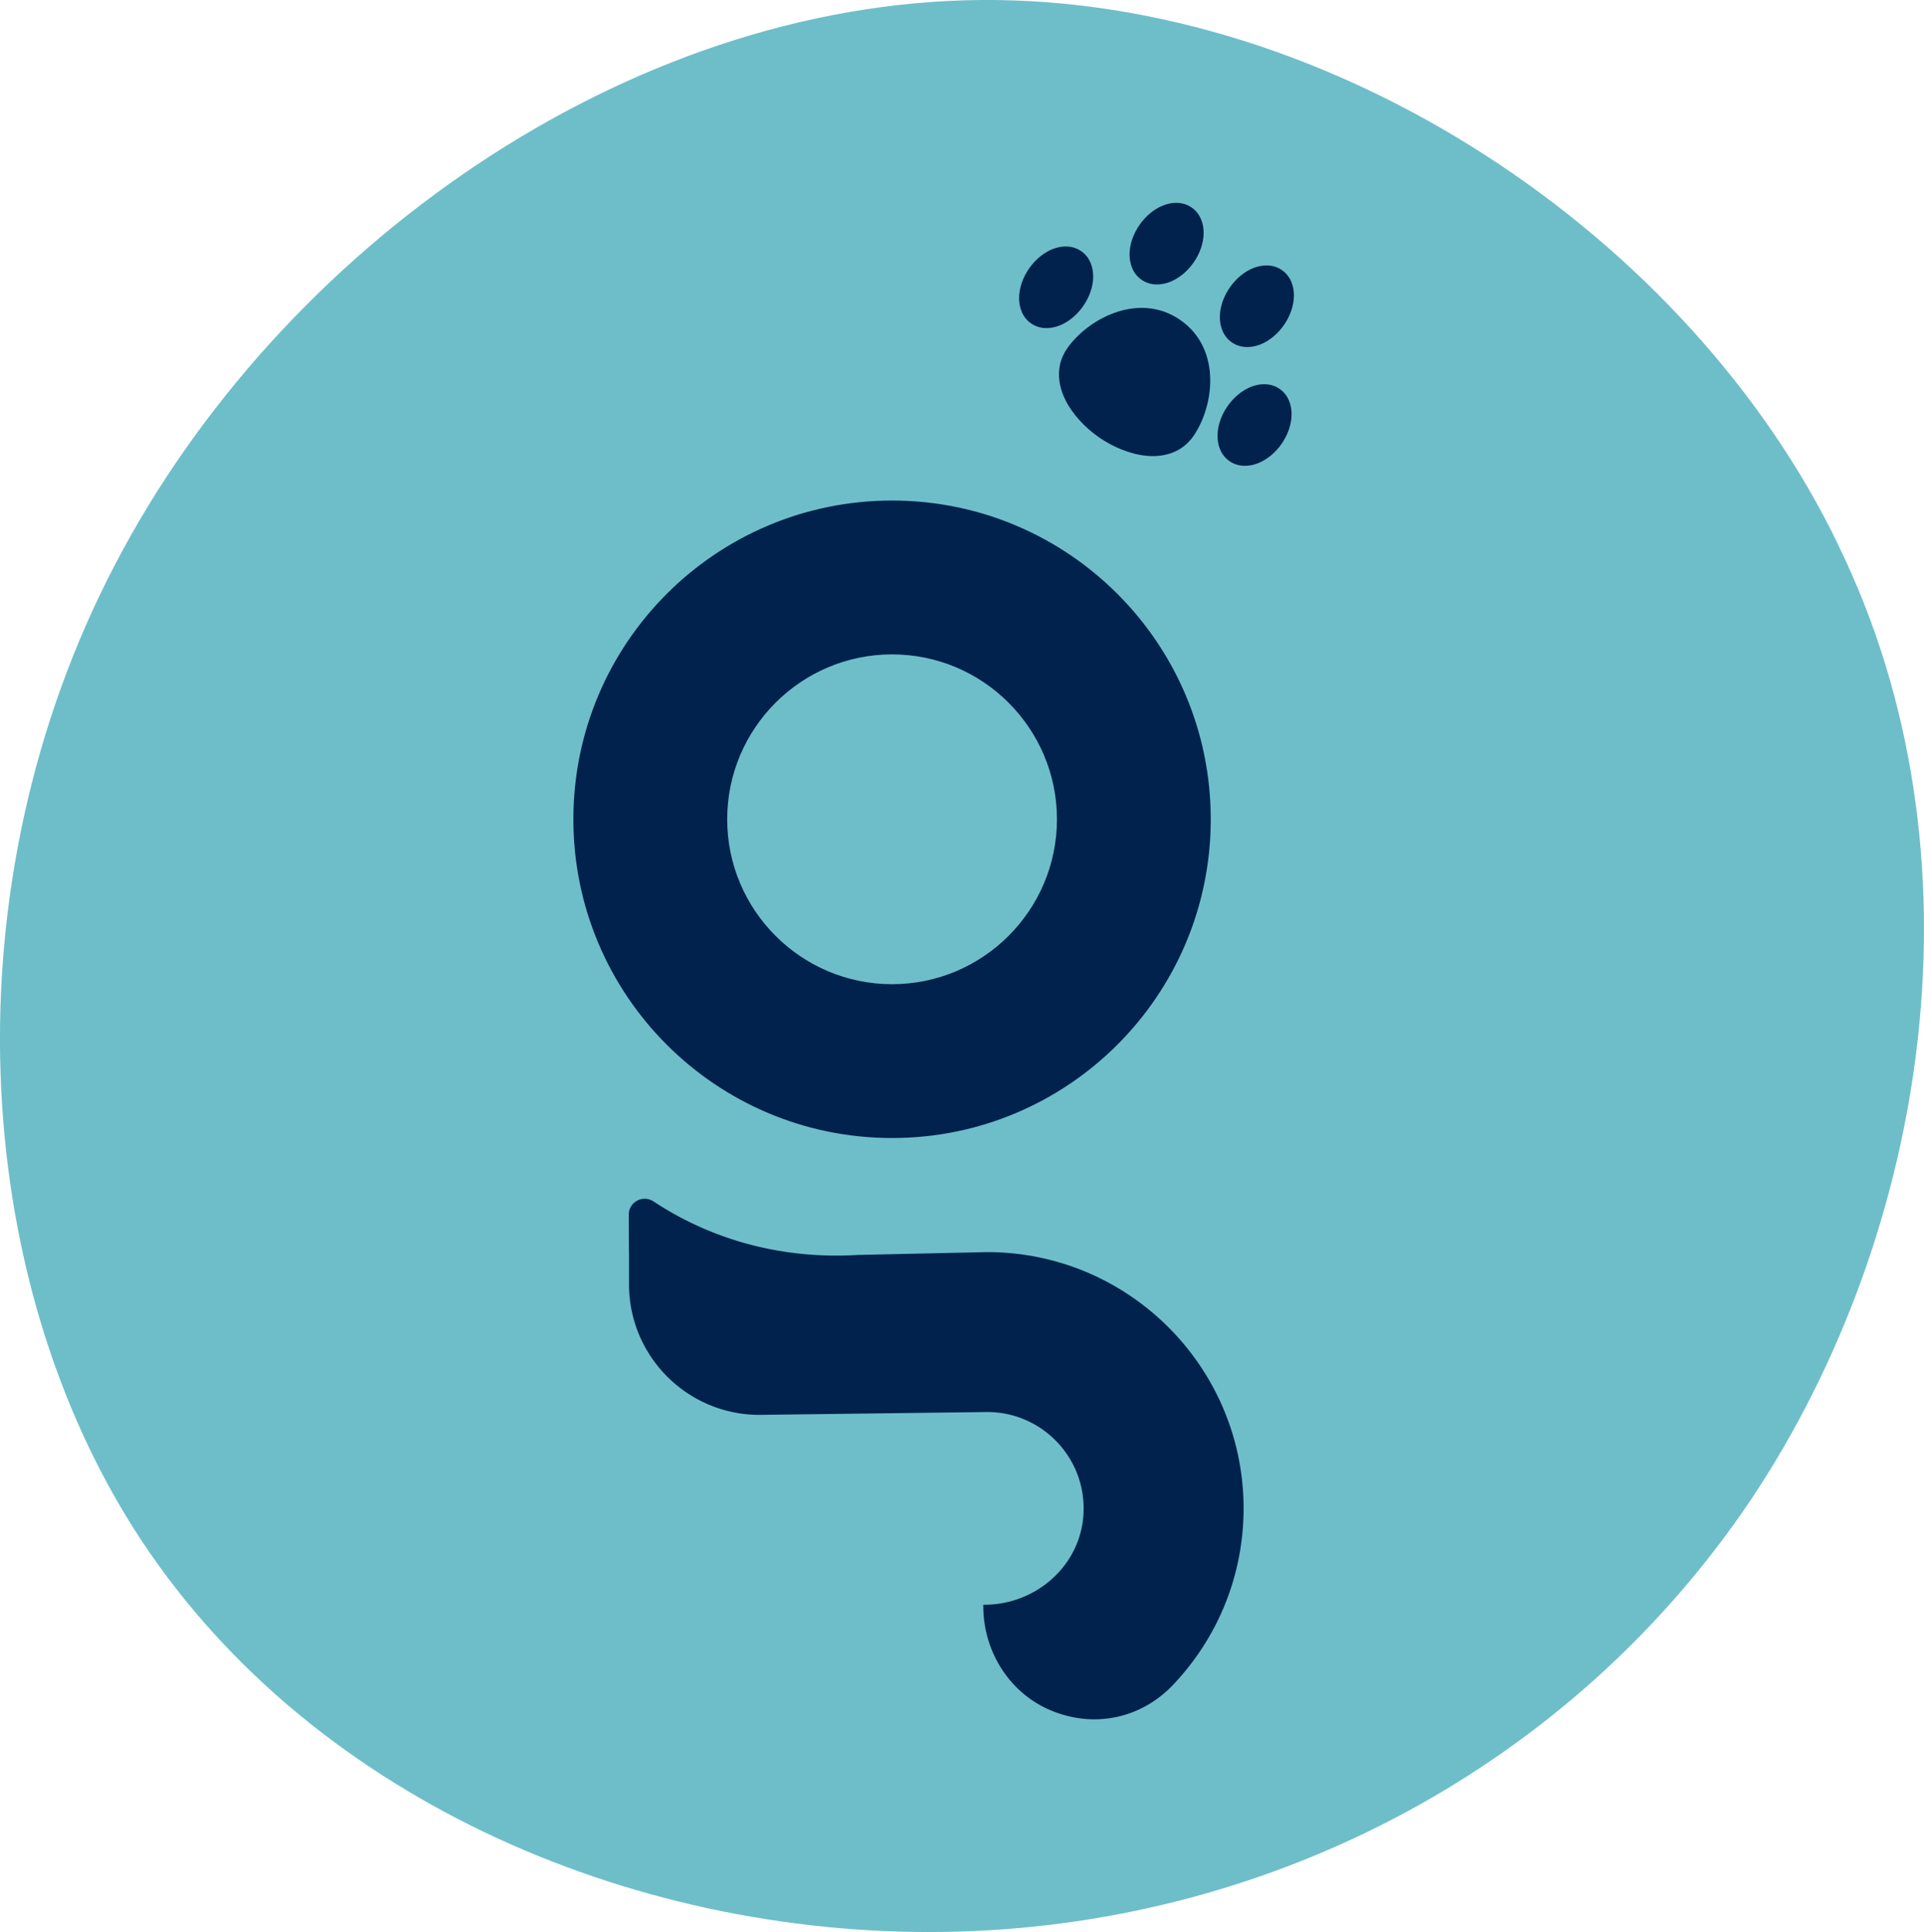
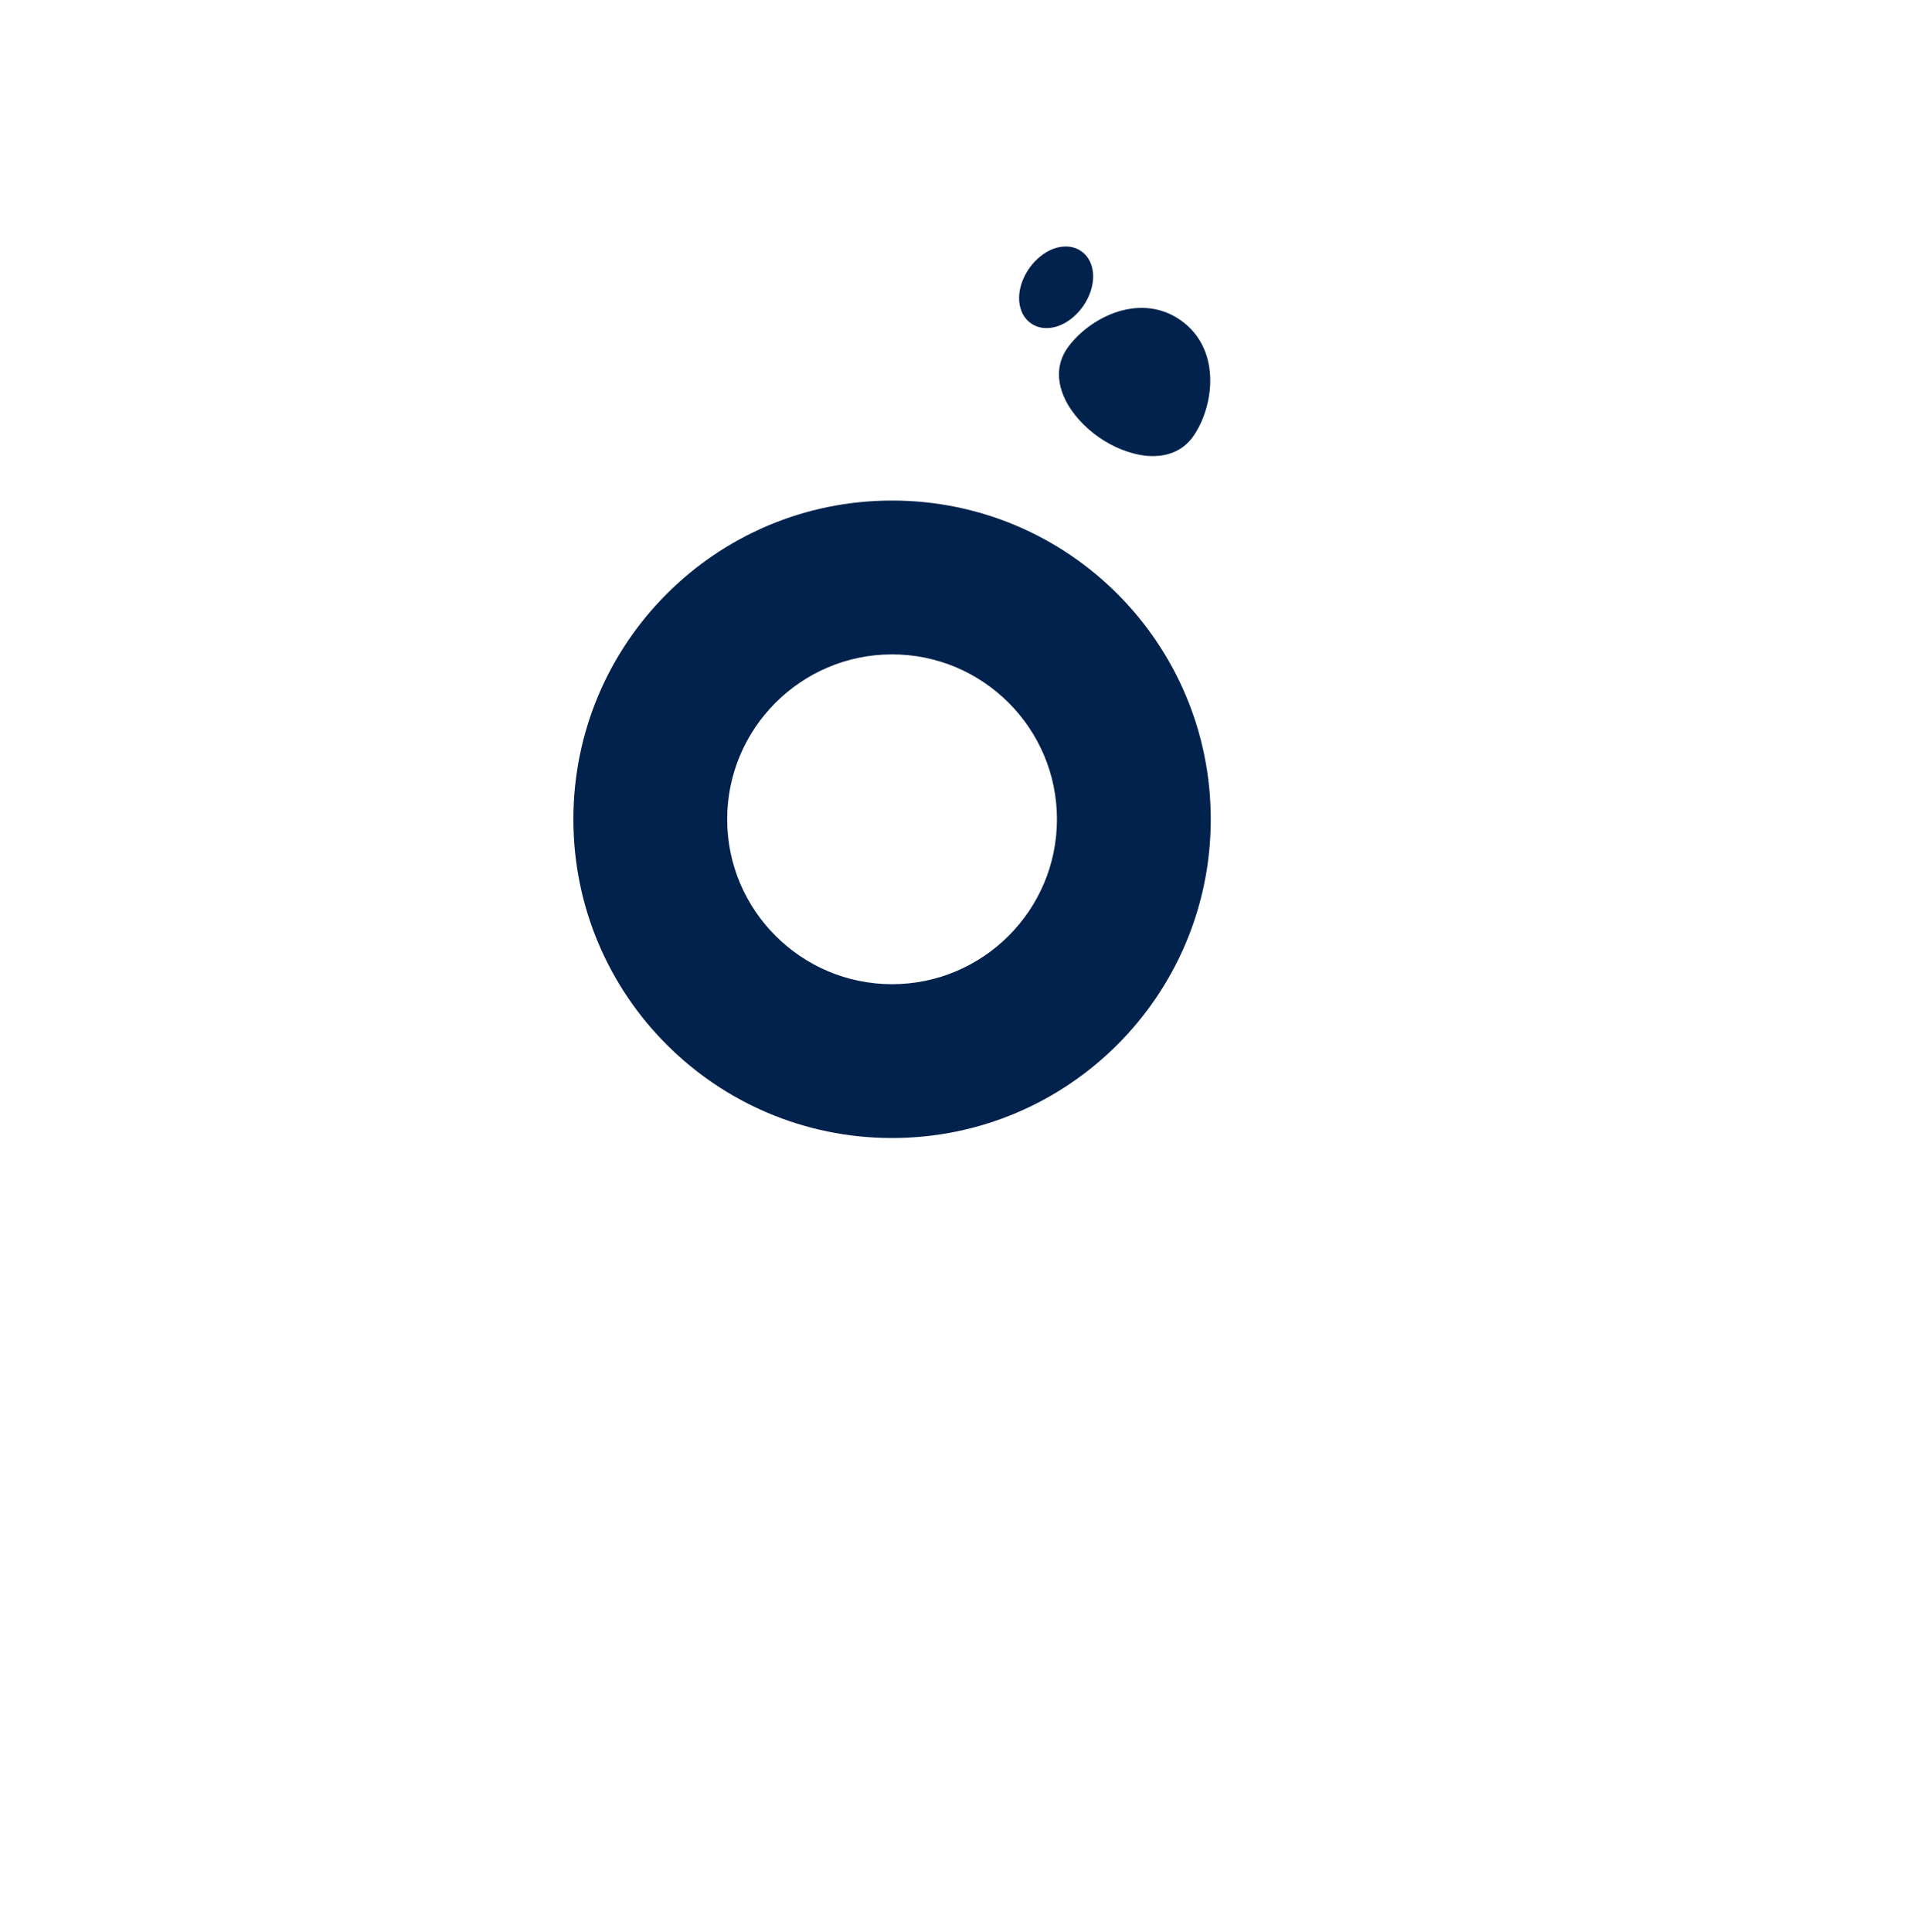
<svg xmlns="http://www.w3.org/2000/svg" data-bbox="-0.005 -0.005 329.881 331.21" viewBox="0 0 329.88 331.21" data-type="color">
  <g>
-     <path d="M315.24 93.56c25.75 52.82 15.5 117.73-14.98 163.46-30.74 45.73-81.72 72.53-135.85 74.11-53.87 1.58-110.36-21.81-140.31-67.28-29.69-45.2-32.85-112.48-4.47-166.88C48.01 42.32 107.66.53 168.1 0s121.66 40.47 147.15 93.56Z" fill="#6ebeca" data-color="1" />
    <path d="M176.78 55.44c1.53 1.06 3.38.96 4.9.36 1.53-.61 2.97-1.79 4.04-3.33s1.68-3.3 1.71-4.95c.03-1.63-.52-3.4-2.05-4.46s-3.38-.96-4.9-.36c-1.53.61-2.97 1.79-4.04 3.33s-1.68 3.3-1.71 4.95c-.03 1.63.52 3.4 2.05 4.46" fill="#00224c" data-color="2" />
    <path d="M202.39 54.87c-3.72-2.58-7.84-2.49-11.32-1.24-3.43 1.23-6.39 3.65-8.1 6.1-1.98 2.86-1.64 6.04-.37 8.69 1.26 2.62 3.5 4.94 5.83 6.55 2.33 1.62 5.29 2.9 8.18 3.17 2.93.27 6.03-.53 8.01-3.39 1.7-2.45 2.93-6.08 2.88-9.72-.04-3.69-1.41-7.59-5.13-10.17Z" fill="#00224c" data-color="2" />
-     <path d="M219.4 66.67c-1.53-1.06-3.38-.96-4.9-.36-1.53.61-2.97 1.79-4.04 3.33s-1.68 3.3-1.71 4.95c-.03 1.63.52 3.4 2.05 4.46s3.38.96 4.9.36c1.53-.61 2.97-1.79 4.04-3.33s1.68-3.3 1.71-4.95c.03-1.63-.52-3.4-2.05-4.46" fill="#00224c" data-color="2" />
-     <path d="M211.2 58.69c1.53 1.06 3.38.96 4.9.36 1.53-.61 2.97-1.79 4.04-3.33s1.68-3.3 1.71-4.95c.03-1.63-.52-3.4-2.05-4.46s-3.38-.96-4.9-.36c-1.53.61-2.97 1.79-4.04 3.33s-1.68 3.3-1.71 4.95c-.03 1.63.52 3.4 2.05 4.46" fill="#00224c" data-color="2" />
-     <path d="M195.72 47.96c1.53 1.06 3.38.96 4.9.36 1.53-.61 2.97-1.79 4.04-3.33s1.68-3.3 1.71-4.95c.03-1.63-.52-3.4-2.05-4.46s-3.38-.96-4.9-.36c-1.53.61-2.97 1.79-4.04 3.33s-1.68 3.3-1.71 4.95c-.03 1.63.52 3.4 2.05 4.46" fill="#00224c" data-color="2" />
    <path d="M152.95 195.09c30.17 0 54.64-24.46 54.64-54.64s-24.46-54.64-54.64-54.64-54.64 24.46-54.64 54.64 24.46 54.64 54.64 54.64m0-82.91c15.59 0 28.27 12.68 28.27 28.27s-12.68 28.27-28.27 28.27-28.27-12.68-28.27-28.27 12.68-28.27 28.27-28.27" fill="#00224c" data-color="2" />
-     <path d="M112.04 205.96c-1.82-1.2-4.24.1-4.23 2.28 0 2.91.02 5.93.04 7.19v4.77c0 12.32 10.03 22.35 22.36 22.35l39.06-.49c9.64 0 17.37 8.29 16.45 18.11-.81 8.56-8.33 14.93-16.93 14.93h-.2v.24c0 7.57 4.29 14.64 11.22 17.71 2.57 1.14 5.22 1.69 7.82 1.69 4.99 0 9.8-2.03 13.47-5.88 7.81-8.21 12.12-18.96 12.12-30.27 0-24.23-19.71-43.94-43.96-43.94l-22.12.48c-5.82.36-15.89.16-26.86-4.68a55.6 55.6 0 0 1-8.23-4.49Z" fill="#00224c" data-color="2" />
  </g>
</svg>